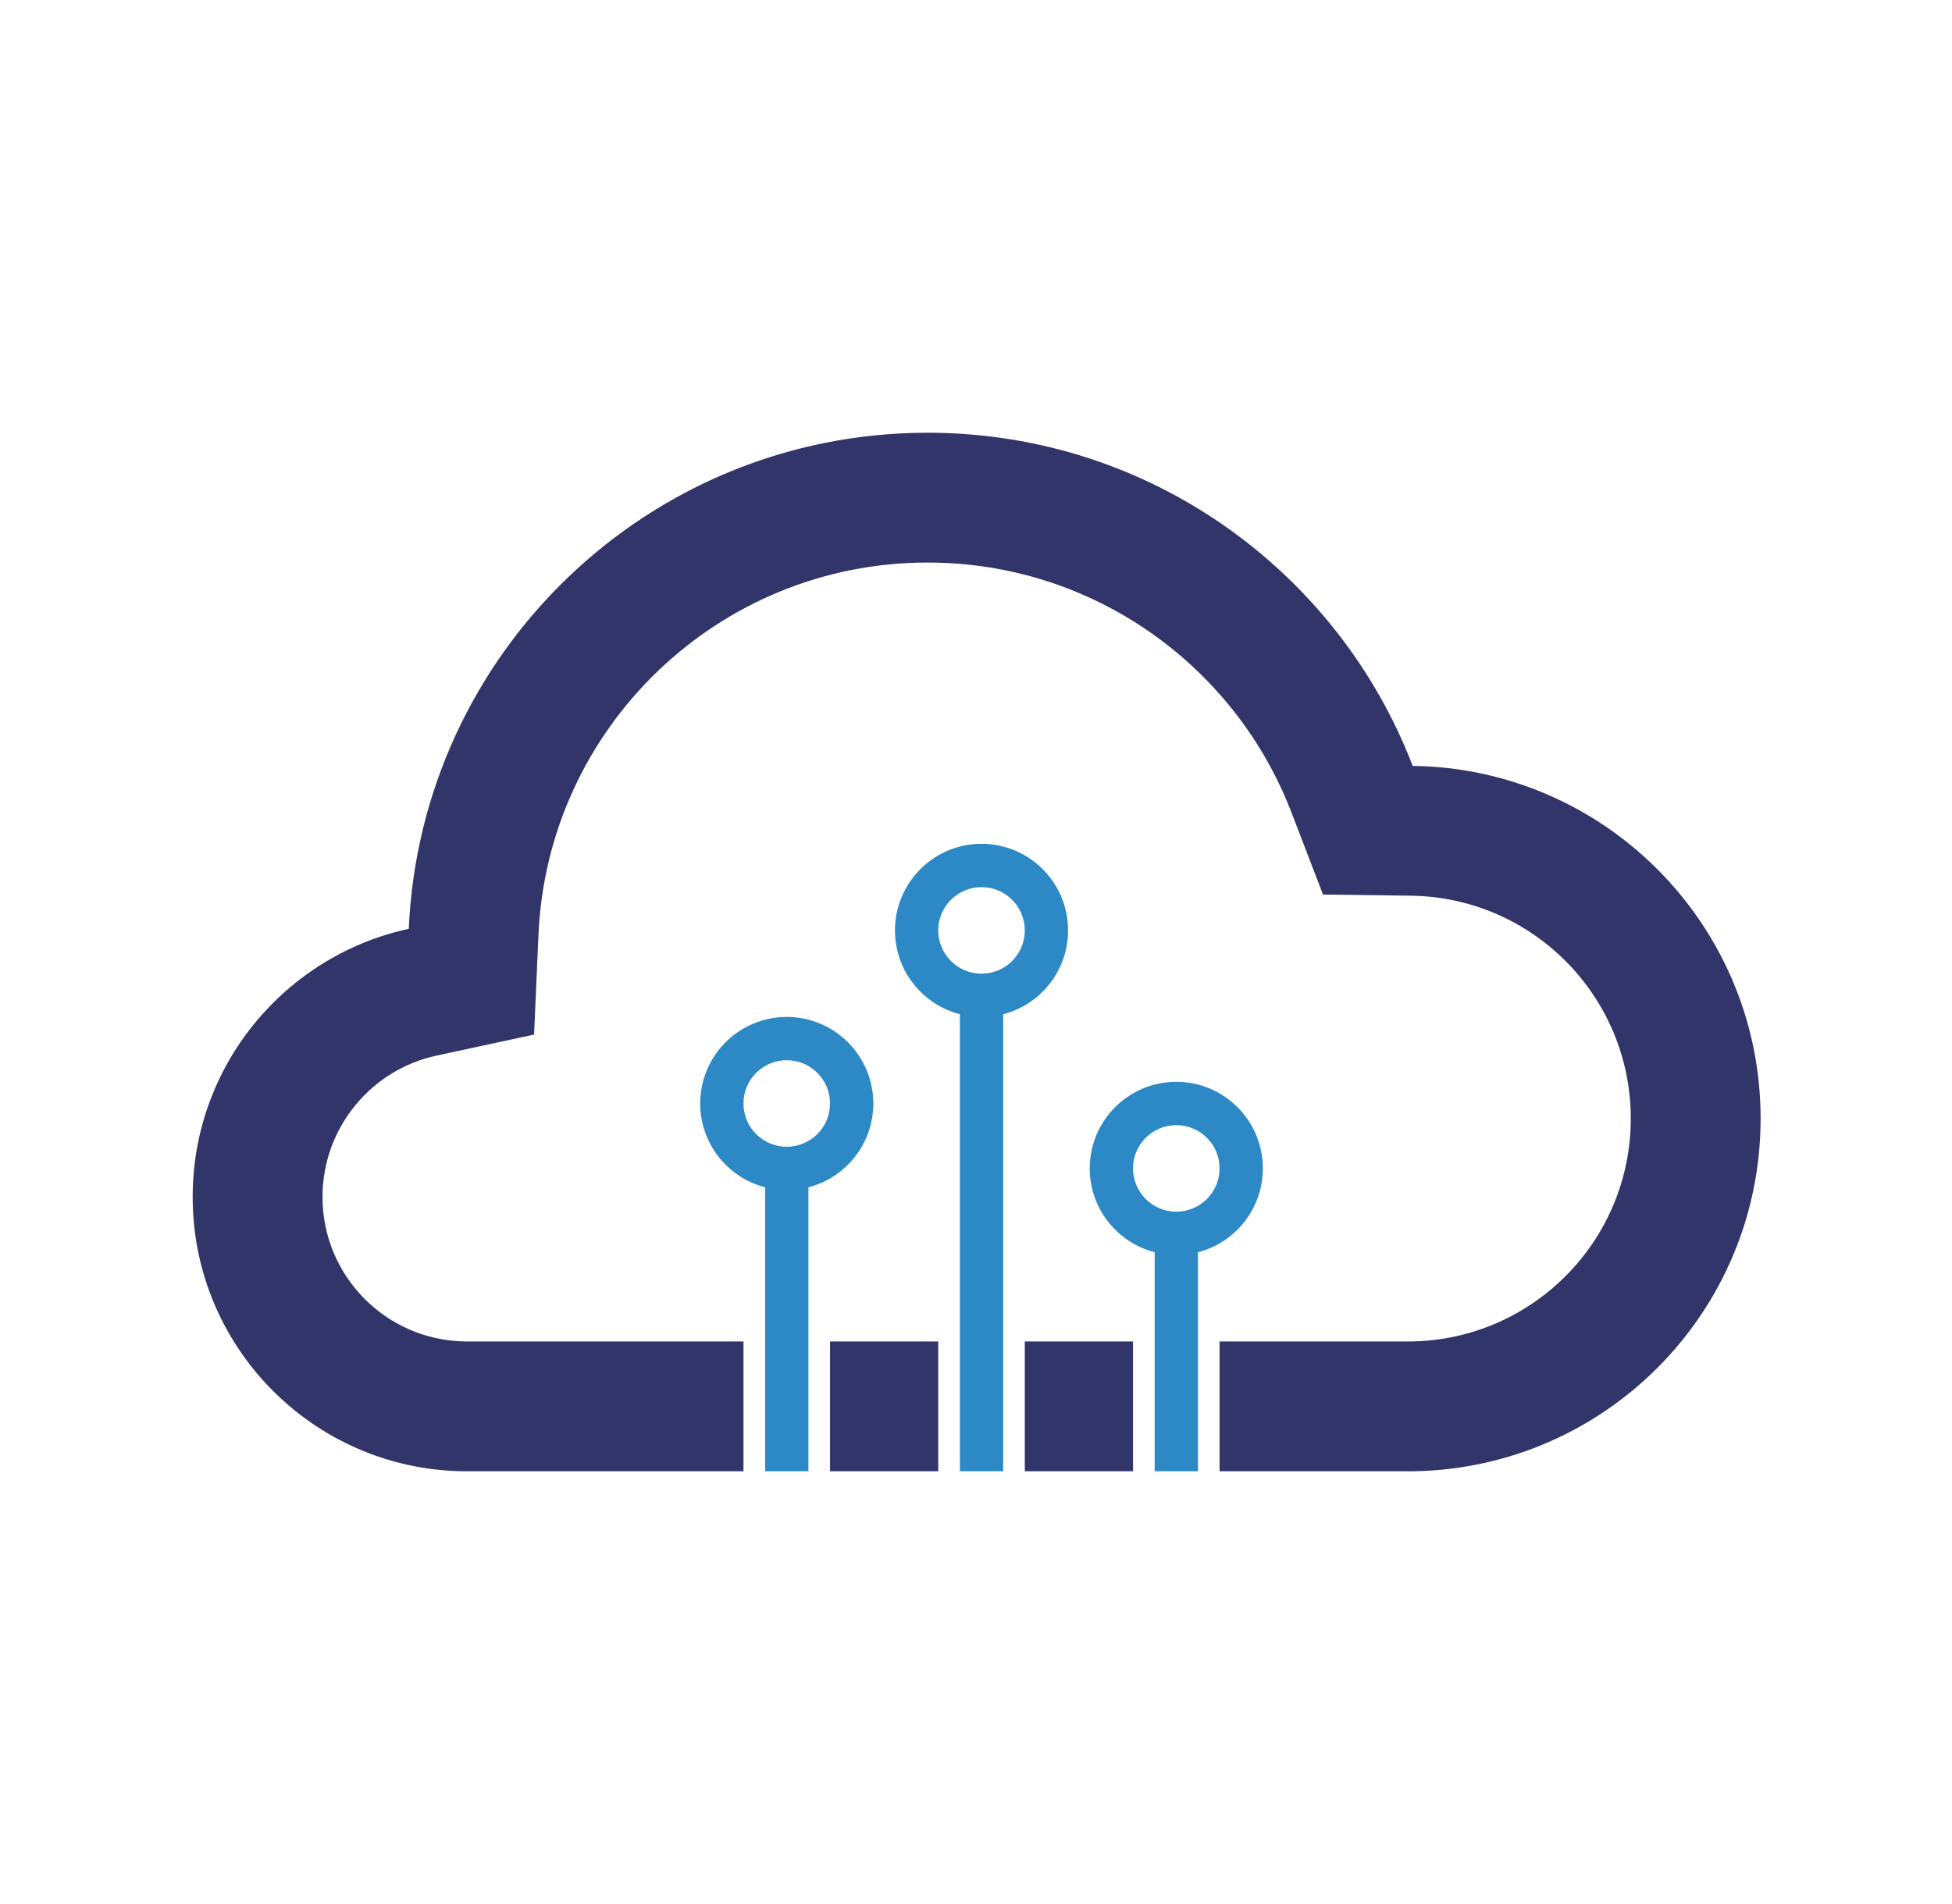
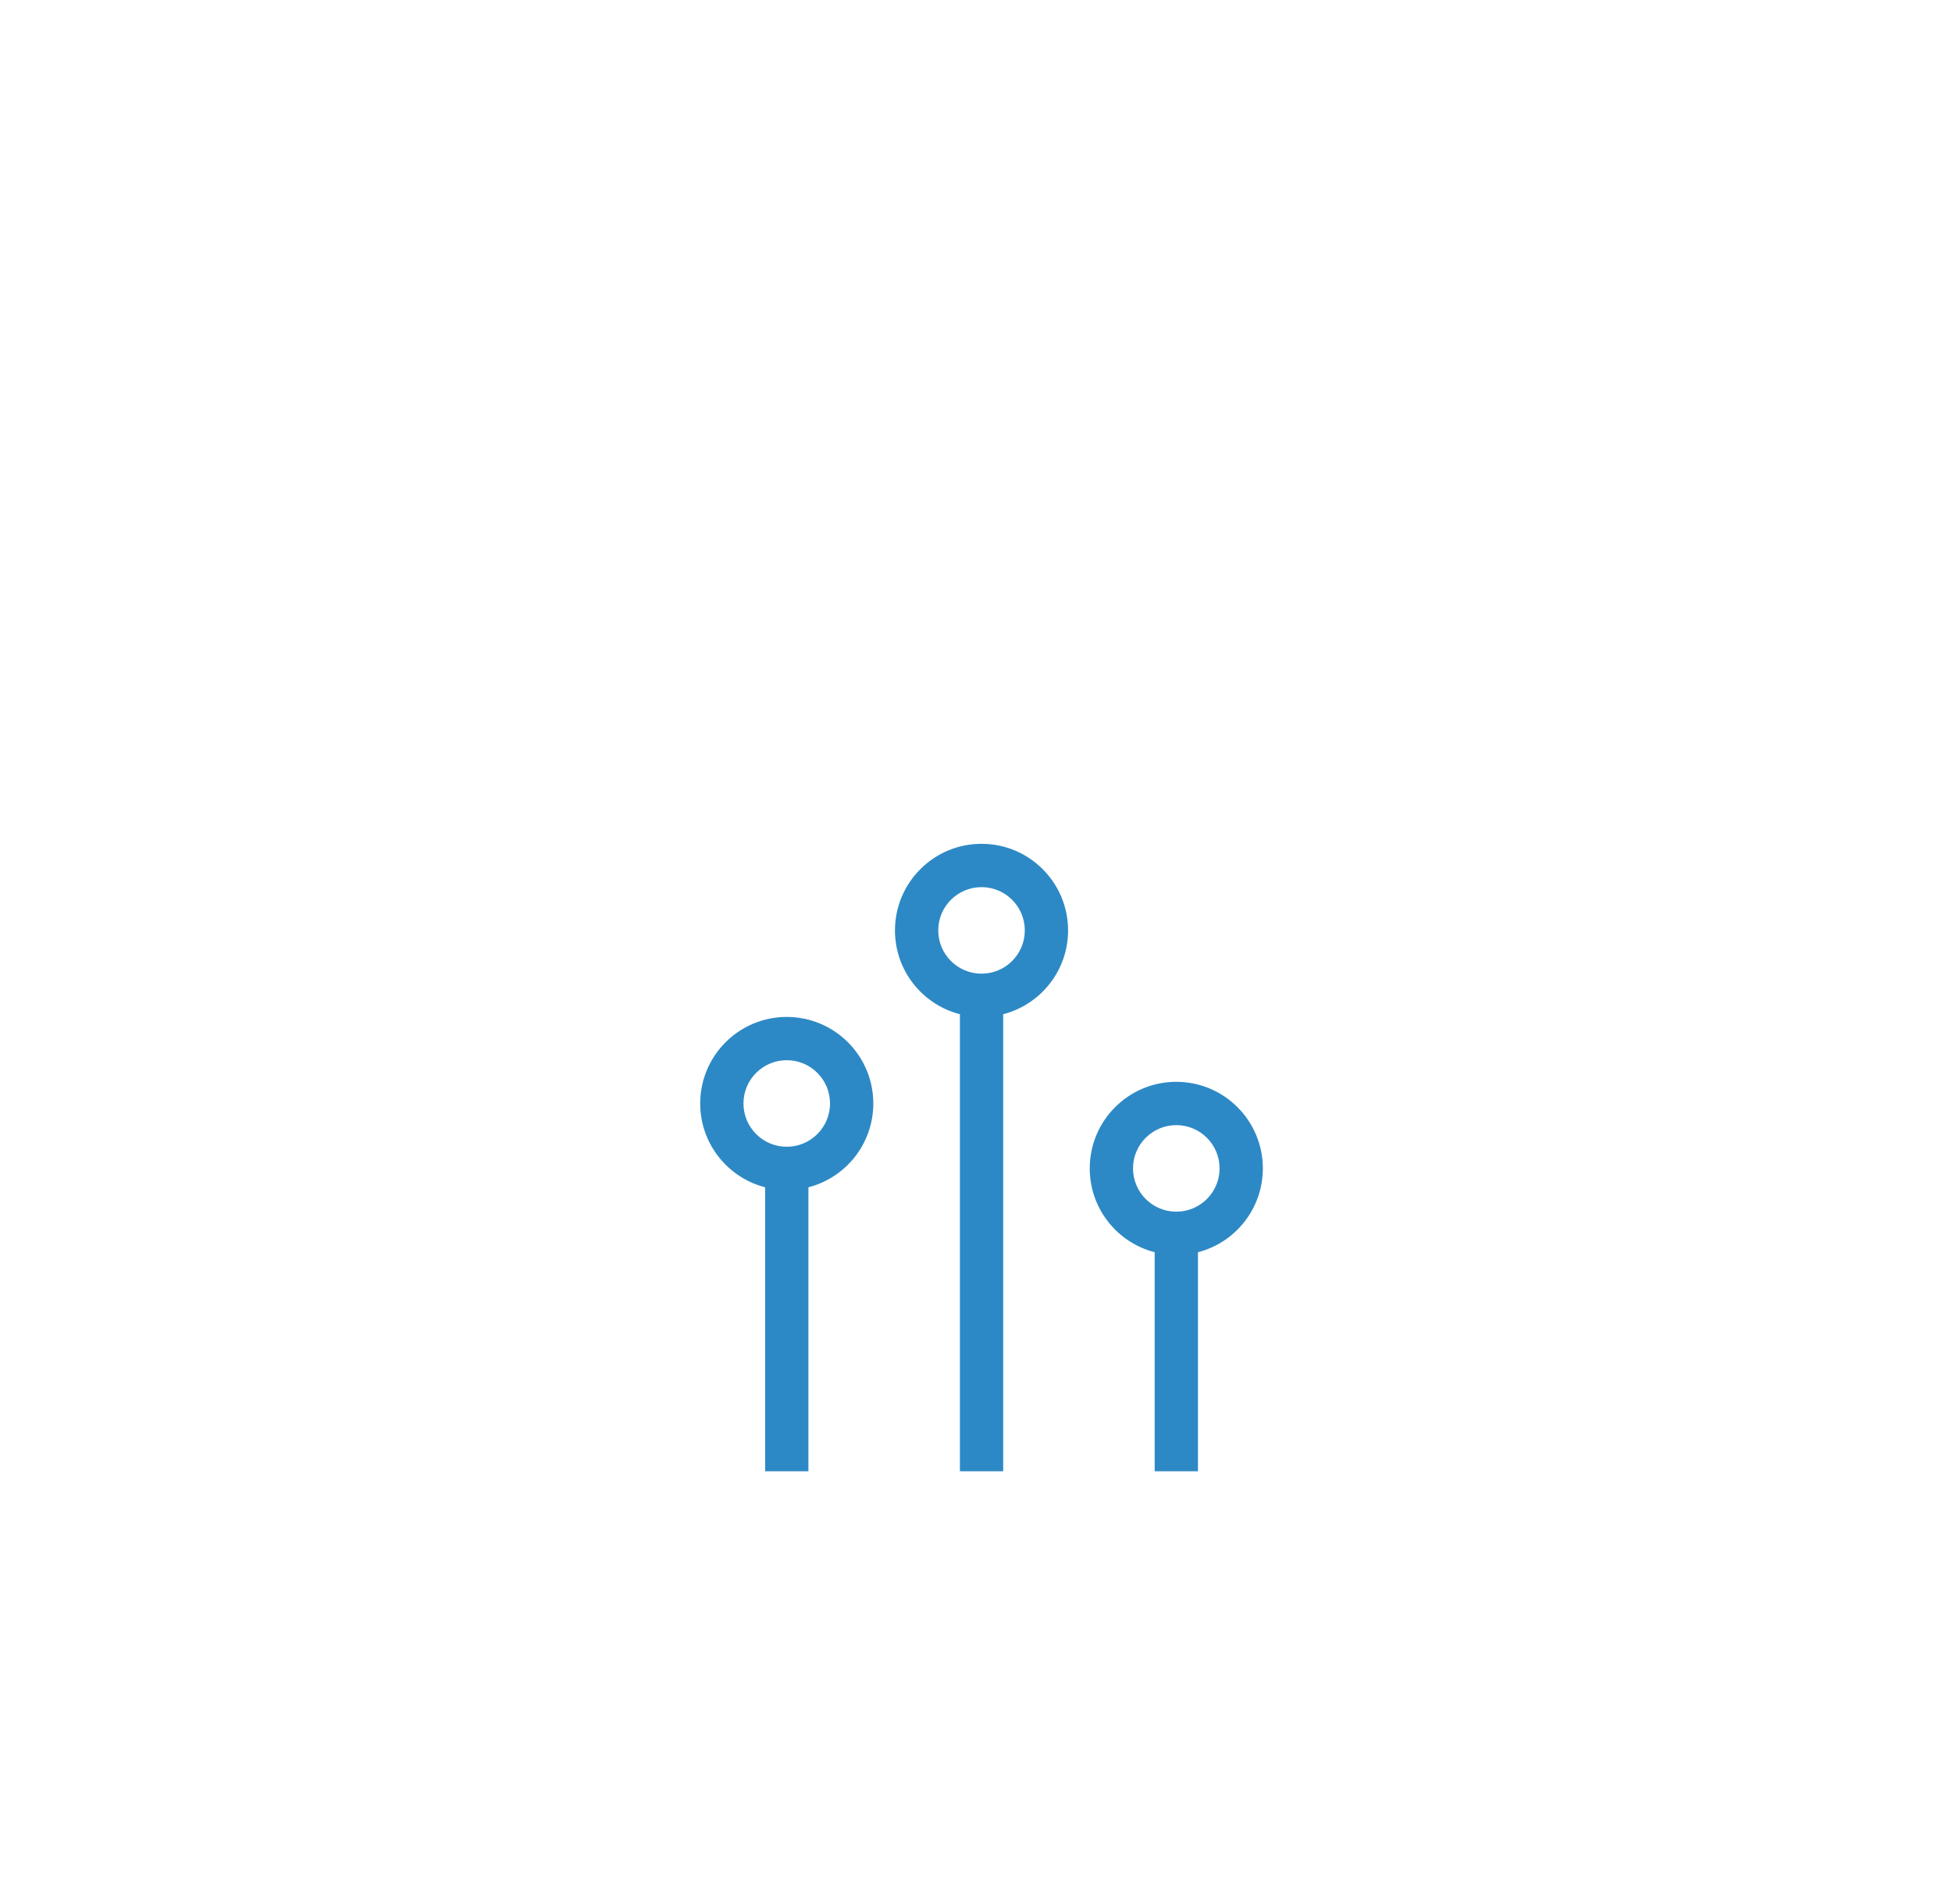
<svg xmlns="http://www.w3.org/2000/svg" width="41" height="40" viewBox="0 0 41 40" fill="none">
-   <path fill-rule="evenodd" clip-rule="evenodd" d="M4.047 25.146C4.047 22.383 5.991 20.074 8.586 19.513C8.841 13.714 13.623 9.091 19.484 9.091C24.131 9.091 28.099 11.996 29.672 16.09C33.717 16.144 36.98 19.441 36.98 23.499C36.98 27.546 33.736 30.835 29.707 30.908V30.909H29.57H26.98H25.616V28.182H29.57H29.614L29.658 28.181C32.203 28.135 34.253 26.056 34.253 23.499C34.253 20.934 32.191 18.851 29.635 18.817L27.788 18.792L27.126 17.068C25.945 13.993 22.965 11.818 19.484 11.818C15.089 11.818 11.502 15.285 11.31 19.633L11.218 21.734L9.162 22.178C7.796 22.474 6.774 23.694 6.774 25.146C6.774 26.804 8.104 28.152 9.755 28.181L9.783 28.182H9.81H15.616V30.909H12.434H9.81H9.707V30.908C6.572 30.853 4.047 28.294 4.047 25.146ZM17.434 30.909H19.484H19.707V28.182H19.484H17.434V30.909ZM21.525 28.182V30.909H23.798V28.182H21.525Z" fill="#313569" />
  <path fill-rule="evenodd" clip-rule="evenodd" d="M21.071 21.307C21.855 21.105 22.434 20.393 22.434 19.546C22.434 18.542 21.62 17.727 20.616 17.727C19.612 17.727 18.798 18.542 18.798 19.546C18.798 20.393 19.377 21.105 20.162 21.307V30.909H21.071V21.307ZM21.525 19.546C21.525 20.048 21.118 20.455 20.616 20.455C20.114 20.455 19.707 20.048 19.707 19.546C19.707 19.044 20.114 18.637 20.616 18.637C21.118 18.637 21.525 19.044 21.525 19.546ZM25.162 26.307C25.946 26.105 26.525 25.393 26.525 24.546C26.525 23.542 25.711 22.727 24.707 22.727C23.703 22.727 22.889 23.542 22.889 24.546C22.889 25.393 23.468 26.105 24.253 26.307V30.909H25.162V26.307ZM25.616 24.546C25.616 25.048 25.209 25.455 24.707 25.455C24.205 25.455 23.798 25.048 23.798 24.546C23.798 24.044 24.205 23.637 24.707 23.637C25.209 23.637 25.616 24.044 25.616 24.546ZM18.343 23.182C18.343 24.029 17.764 24.741 16.98 24.943V30.909H16.071V24.943C15.287 24.741 14.707 24.029 14.707 23.182C14.707 22.178 15.521 21.364 16.525 21.364C17.529 21.364 18.343 22.178 18.343 23.182ZM16.525 24.091C17.027 24.091 17.434 23.684 17.434 23.182C17.434 22.68 17.027 22.273 16.525 22.273C16.023 22.273 15.616 22.68 15.616 23.182C15.616 23.684 16.023 24.091 16.525 24.091Z" fill="#2D89C5" />
</svg>